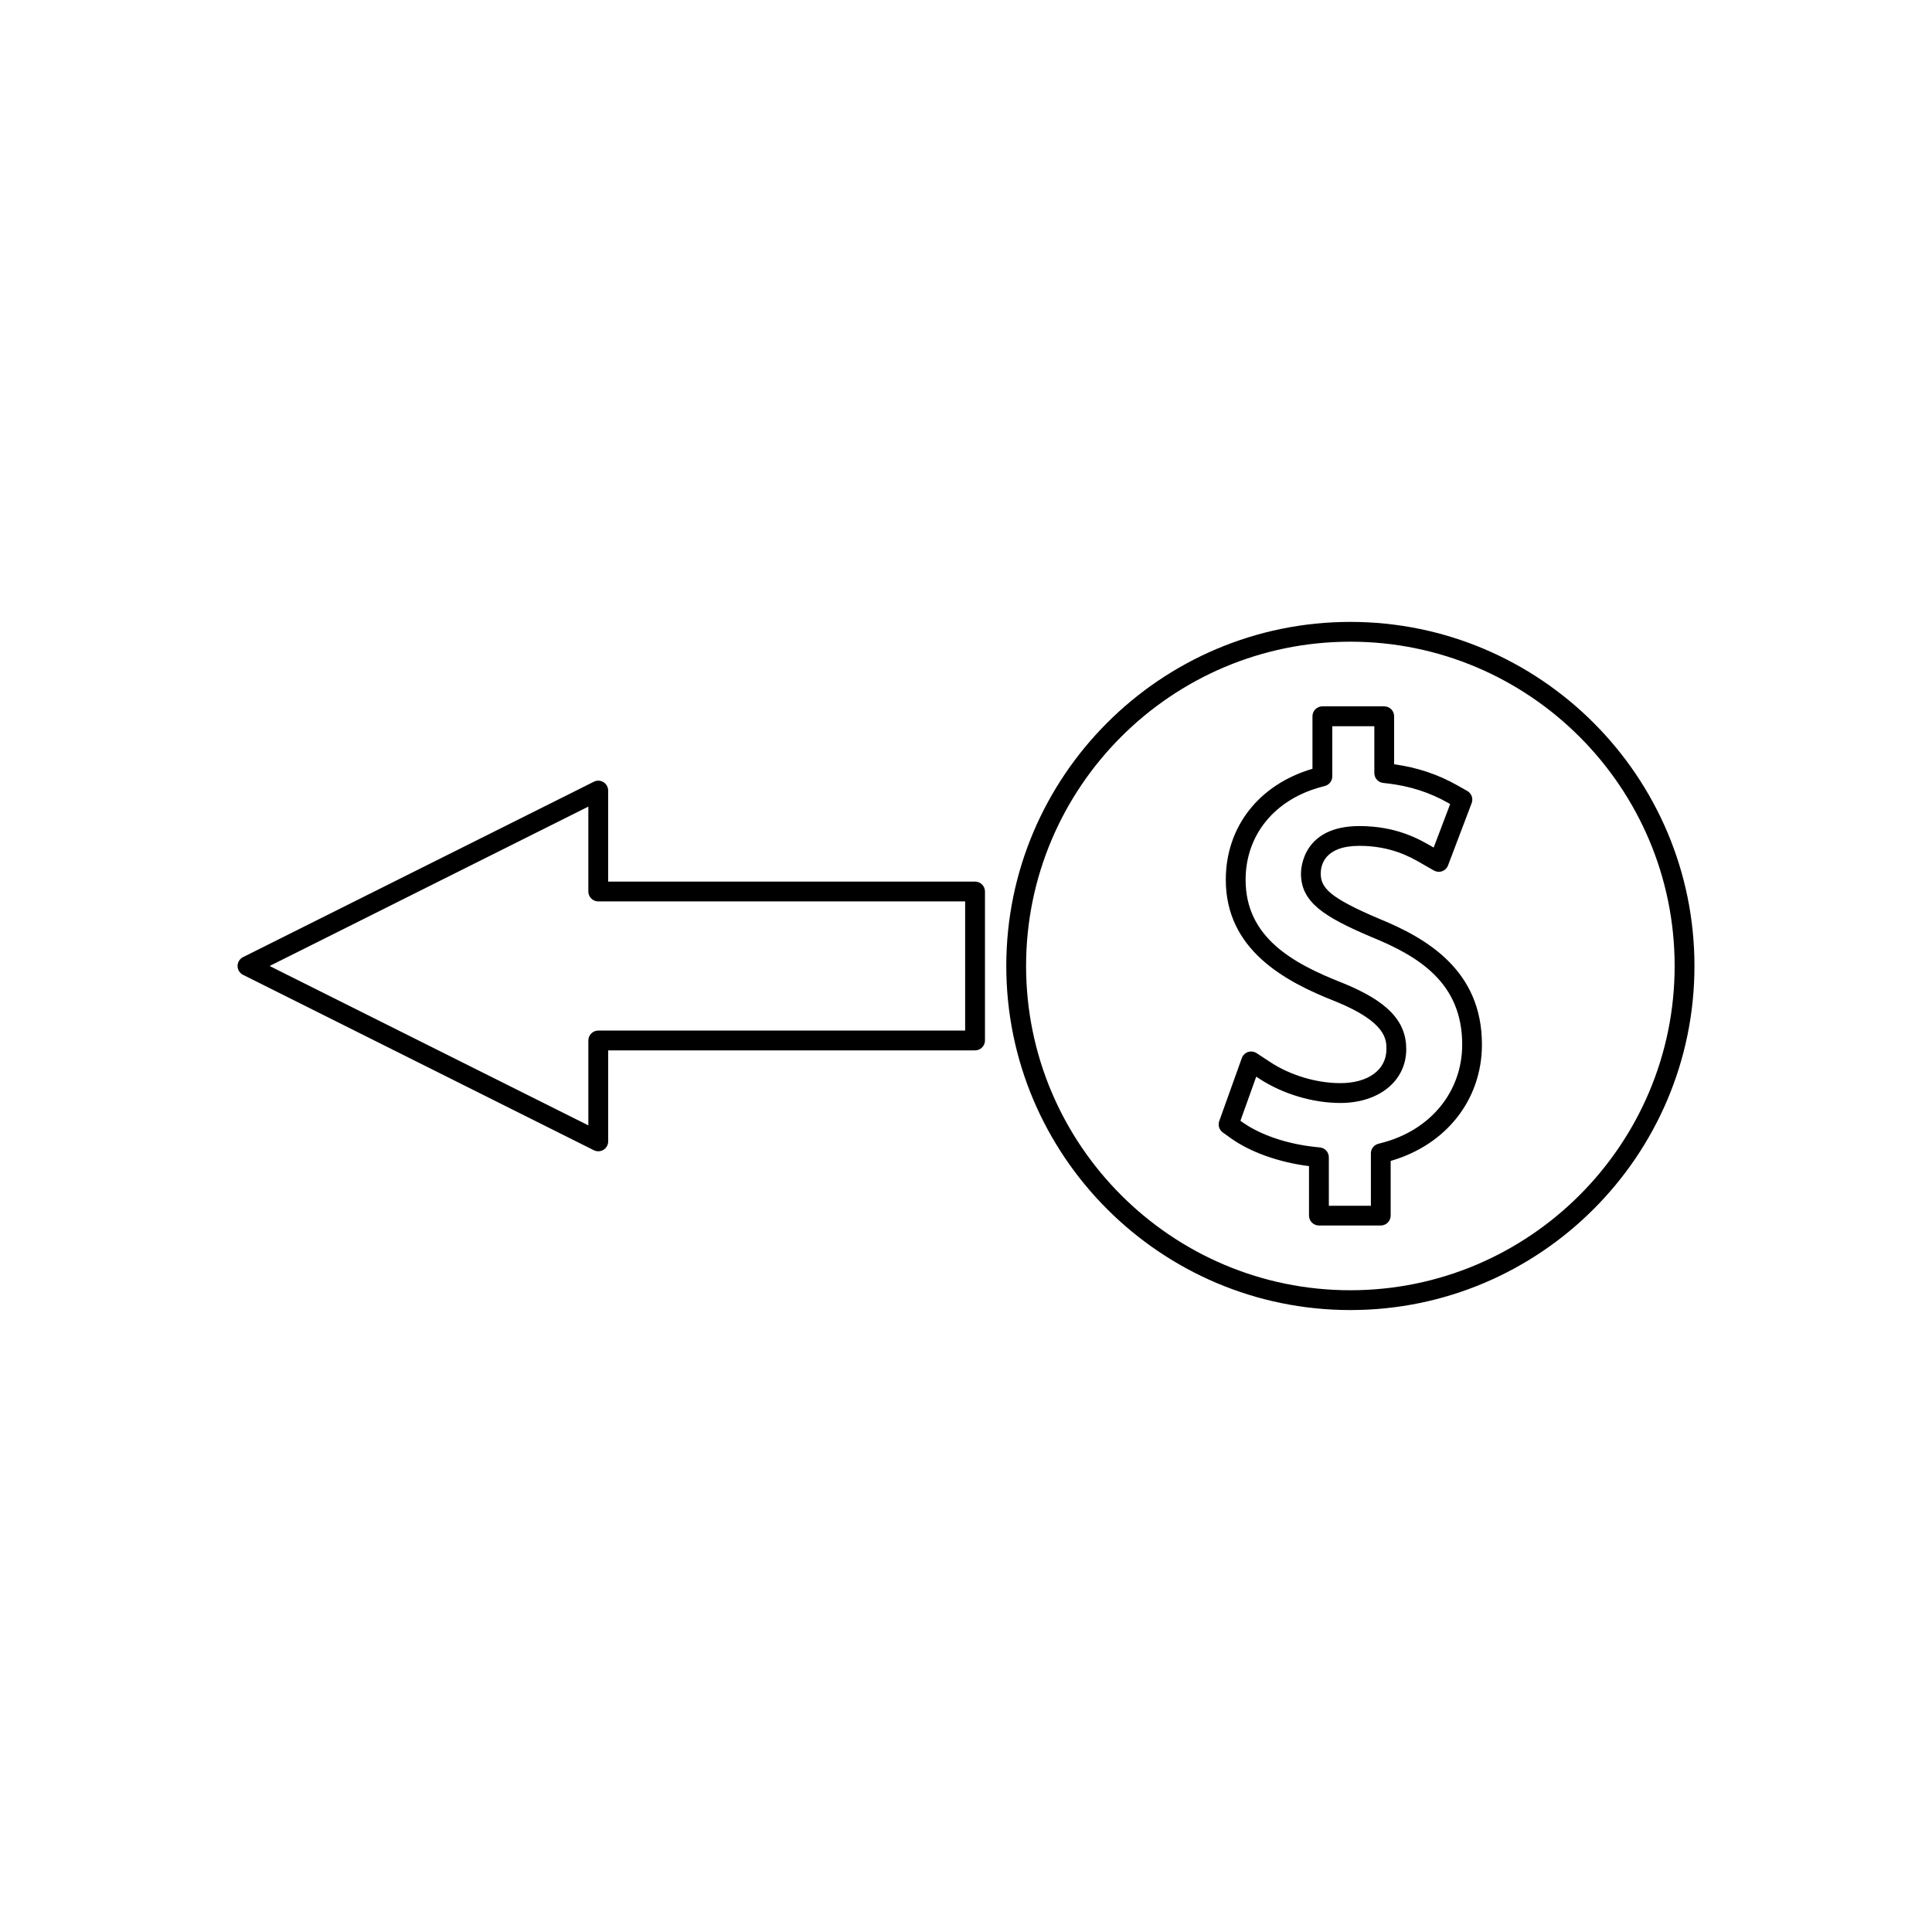
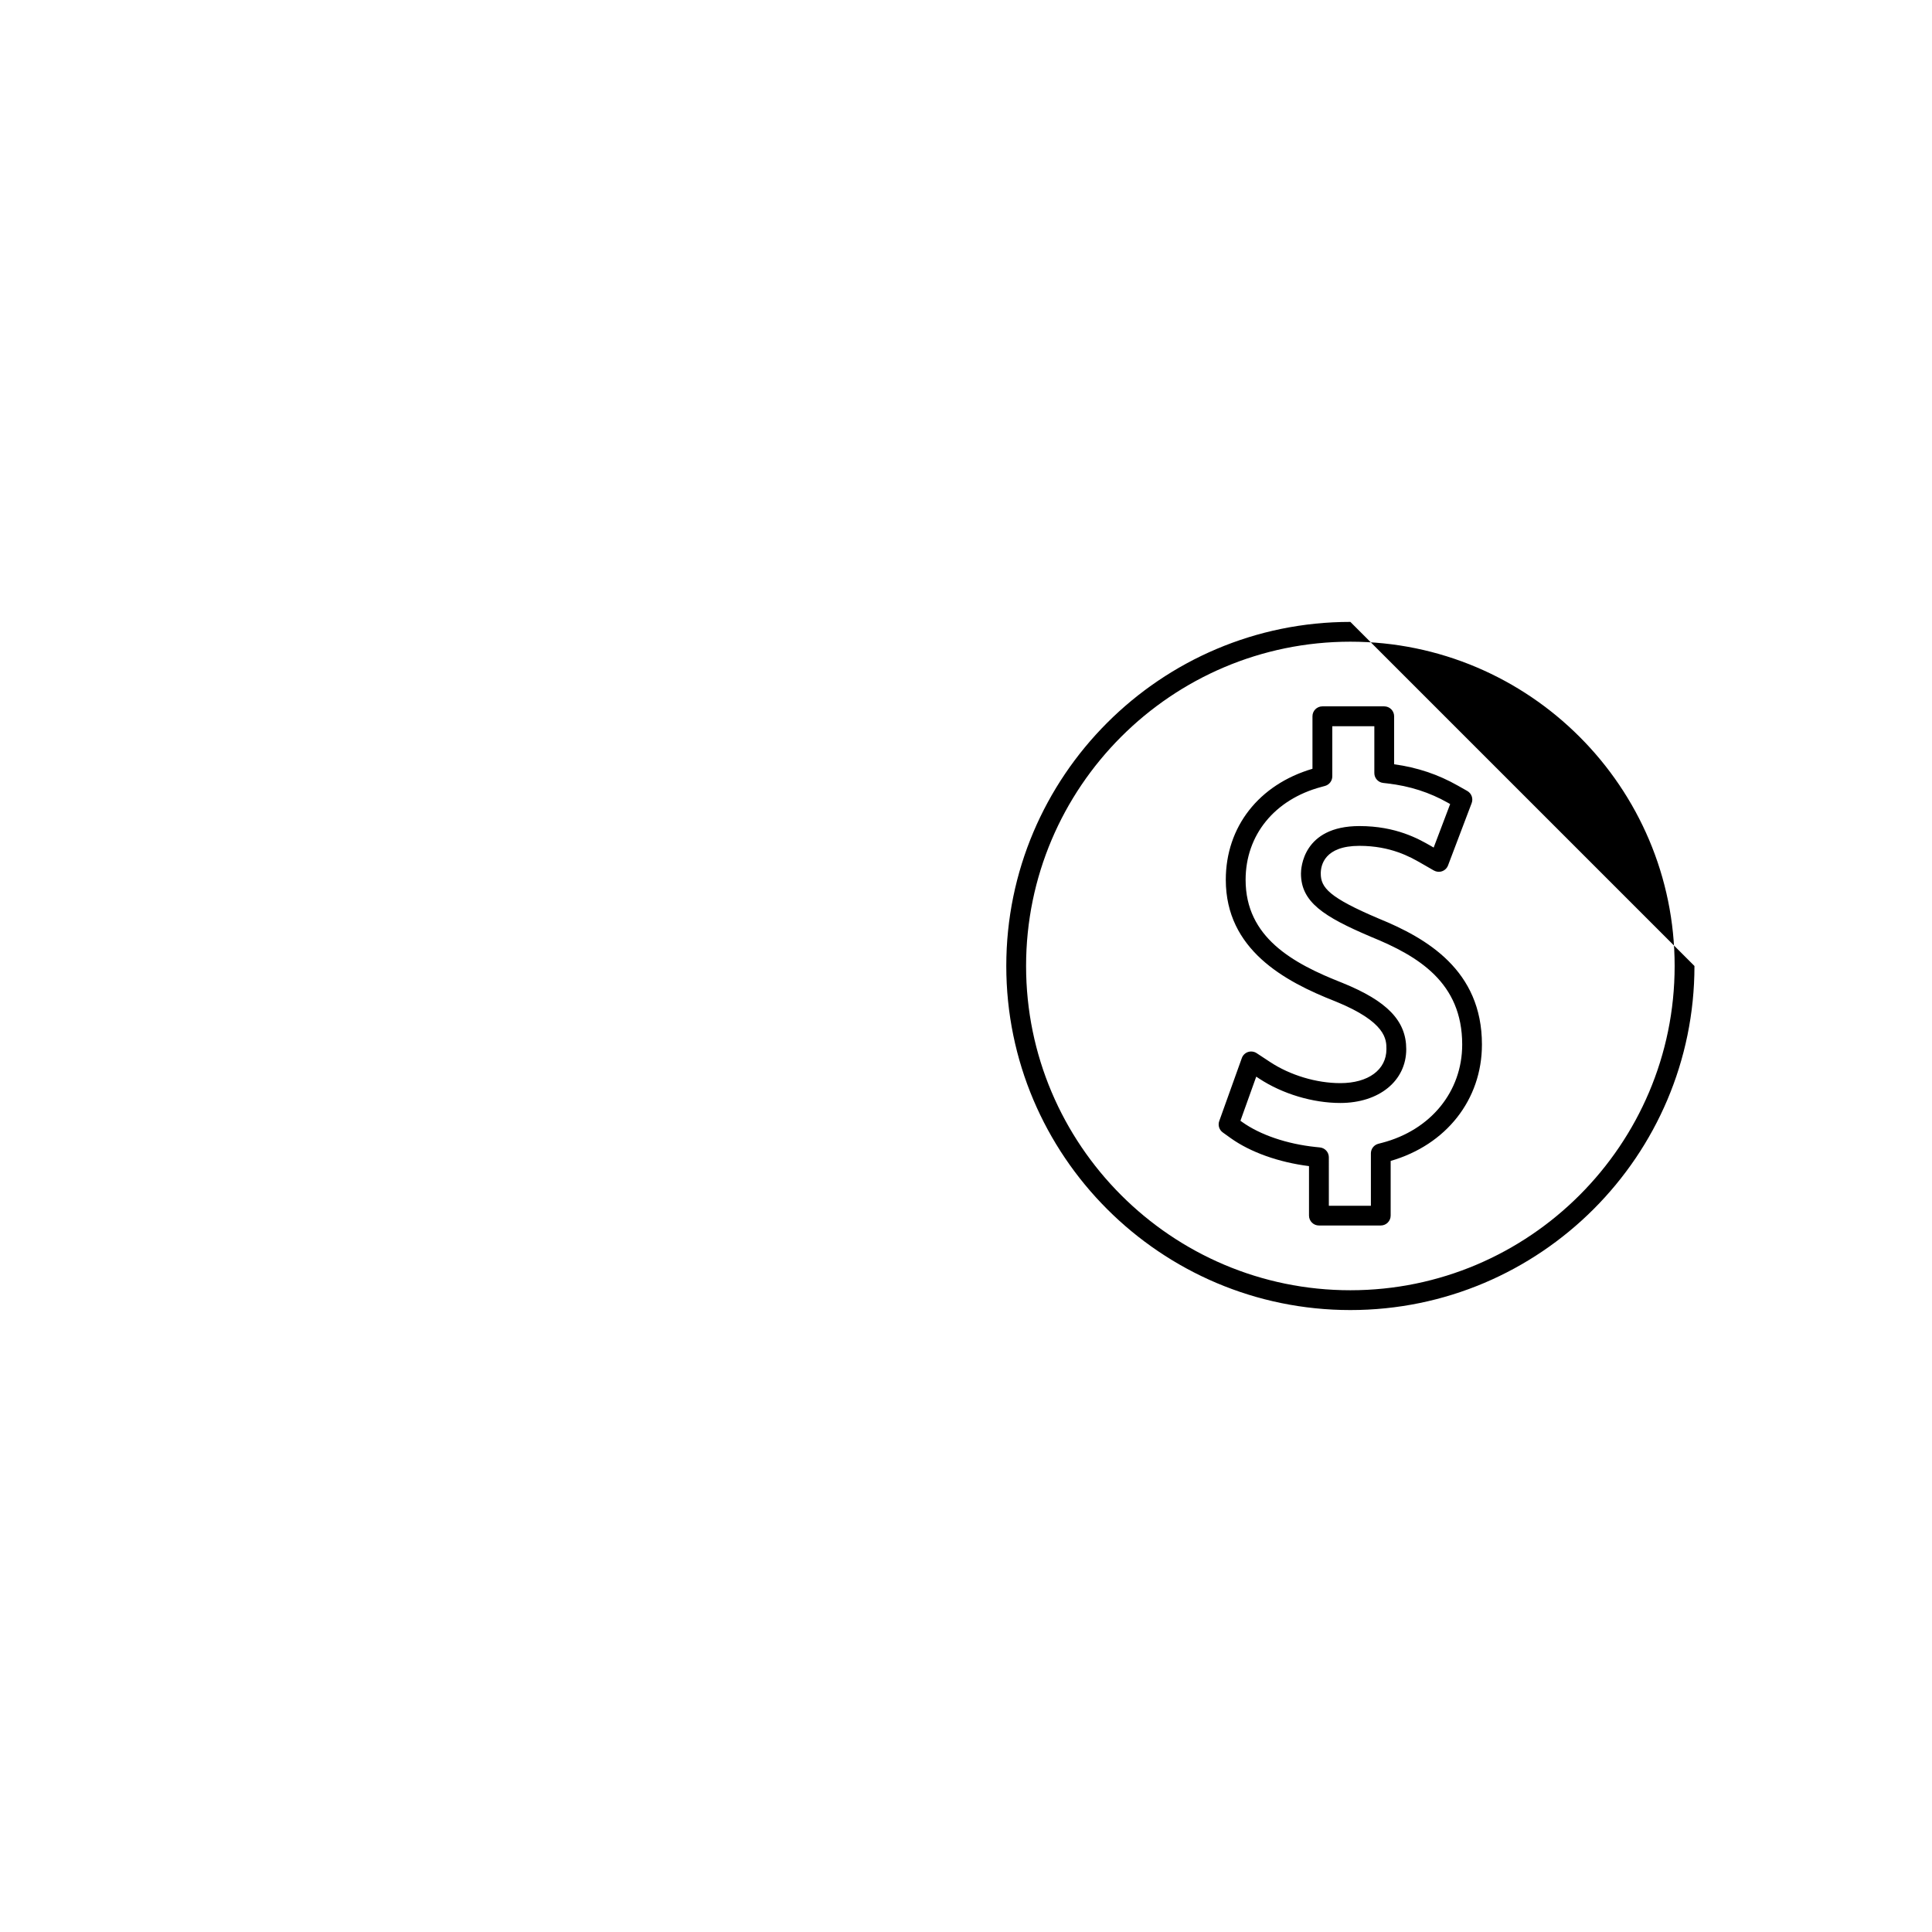
<svg xmlns="http://www.w3.org/2000/svg" fill="#000000" width="800px" height="800px" version="1.1" viewBox="144 144 512 512">
  <g>
-     <path d="m402.4 377.63h-97.234v-24.121c0-0.906-0.473-1.754-1.242-2.234-0.77-0.477-1.742-0.52-2.551-0.109l-92.965 46.48c-0.887 0.445-1.449 1.355-1.449 2.348 0 0.992 0.562 1.898 1.449 2.348l92.969 46.48c0.371 0.184 0.77 0.277 1.176 0.277 0.477 0 0.961-0.133 1.379-0.387 0.77-0.484 1.242-1.328 1.242-2.234v-24.121h97.23c1.449 0 2.625-1.176 2.625-2.625v-39.48c-0.004-1.445-1.18-2.621-2.629-2.621zm-2.625 39.484h-97.23c-1.449 0-2.625 1.176-2.625 2.625v22.5l-84.477-42.242 84.473-42.242v22.5c0 1.449 1.176 2.625 2.625 2.625h97.234z" />
-     <path d="m501.86 308.81c-50.281 0-91.184 40.902-91.184 91.184s40.902 91.184 91.184 91.184c50.281 0.004 91.188-40.898 91.188-91.18s-40.906-91.188-91.188-91.188zm0 177.12c-47.383 0-85.938-38.551-85.938-85.938 0-47.383 38.551-85.938 85.938-85.938 47.387 0.004 85.938 38.555 85.938 85.941 0 47.383-38.551 85.934-85.938 85.934z" />
+     <path d="m501.86 308.81c-50.281 0-91.184 40.902-91.184 91.184s40.902 91.184 91.184 91.184c50.281 0.004 91.188-40.898 91.188-91.18zm0 177.12c-47.383 0-85.938-38.551-85.938-85.938 0-47.383 38.551-85.938 85.938-85.938 47.387 0.004 85.938 38.555 85.938 85.941 0 47.383-38.551 85.934-85.938 85.934z" />
    <path d="m509.37 387.43c-13.137-5.578-15.355-8.199-15.355-11.945 0-2.203 0.996-7.328 10.242-7.328 8.316 0 13.504 2.961 16.289 4.555l3.441 1.977c0.668 0.379 1.465 0.457 2.188 0.195 0.723-0.258 1.297-0.82 1.57-1.539l6.262-16.512c0.461-1.211-0.031-2.578-1.16-3.219l-2.516-1.422c-5.199-2.953-10.727-4.809-16.871-5.652v-12.723c0-1.449-1.176-2.625-2.625-2.625h-16.391c-1.449 0-2.625 1.176-2.625 2.625v13.918c-14.195 4.184-22.969 15.371-22.969 29.414 0 18.477 15.508 26.918 28.988 32.203 13.582 5.5 13.582 10.172 13.582 12.676 0 5.473-4.801 9.012-12.227 9.012-6.324 0-13.277-2.09-18.598-5.594l-3.578-2.356c-0.672-0.438-1.512-0.547-2.273-0.301-0.766 0.258-1.371 0.844-1.645 1.605l-5.988 16.699c-0.395 1.105-0.012 2.336 0.945 3.019l2.078 1.492c5.227 3.738 12.742 6.418 20.766 7.426v13.113c0 1.449 1.176 2.625 2.625 2.625h16.391c1.449 0 2.625-1.176 2.625-2.625v-14.488c14.73-4.246 24.188-16.254 24.188-30.844 0.012-19.695-14.637-28.191-27.359-33.383zm0.887 59.426-0.996 0.262c-1.156 0.305-1.961 1.344-1.961 2.535v13.883h-11.141l-0.004-12.844c0-1.344-1.012-2.465-2.348-2.609l-1.203-0.125c-7.578-0.797-14.652-3.211-19.414-6.613l-0.461-0.332 4.188-11.691 0.793 0.523c6.152 4.047 14.18 6.453 21.484 6.453 10.293 0 17.477-5.863 17.477-14.258 0-7.512-5.043-12.754-16.887-17.555-13.34-5.223-25.684-12.148-25.684-27.32 0-11.875 7.68-21.312 20.059-24.617l0.988-0.273c1.141-0.32 1.926-1.355 1.926-2.531v-13.289h11.141v12.418c0 1.332 0.996 2.449 2.32 2.609l1.188 0.137c5.894 0.688 11.137 2.367 16.031 5.148l0.555 0.316-4.371 11.531-0.777-0.453c-3.207-1.836-9.184-5.246-18.898-5.246-15.055 0-15.492 11.285-15.492 12.574 0 7.562 5.984 11.434 18.59 16.789 12.539 5.113 24.137 12.105 24.137 28.543-0.004 12.445-8.336 22.664-21.238 26.035z" />
  </g>
</svg>